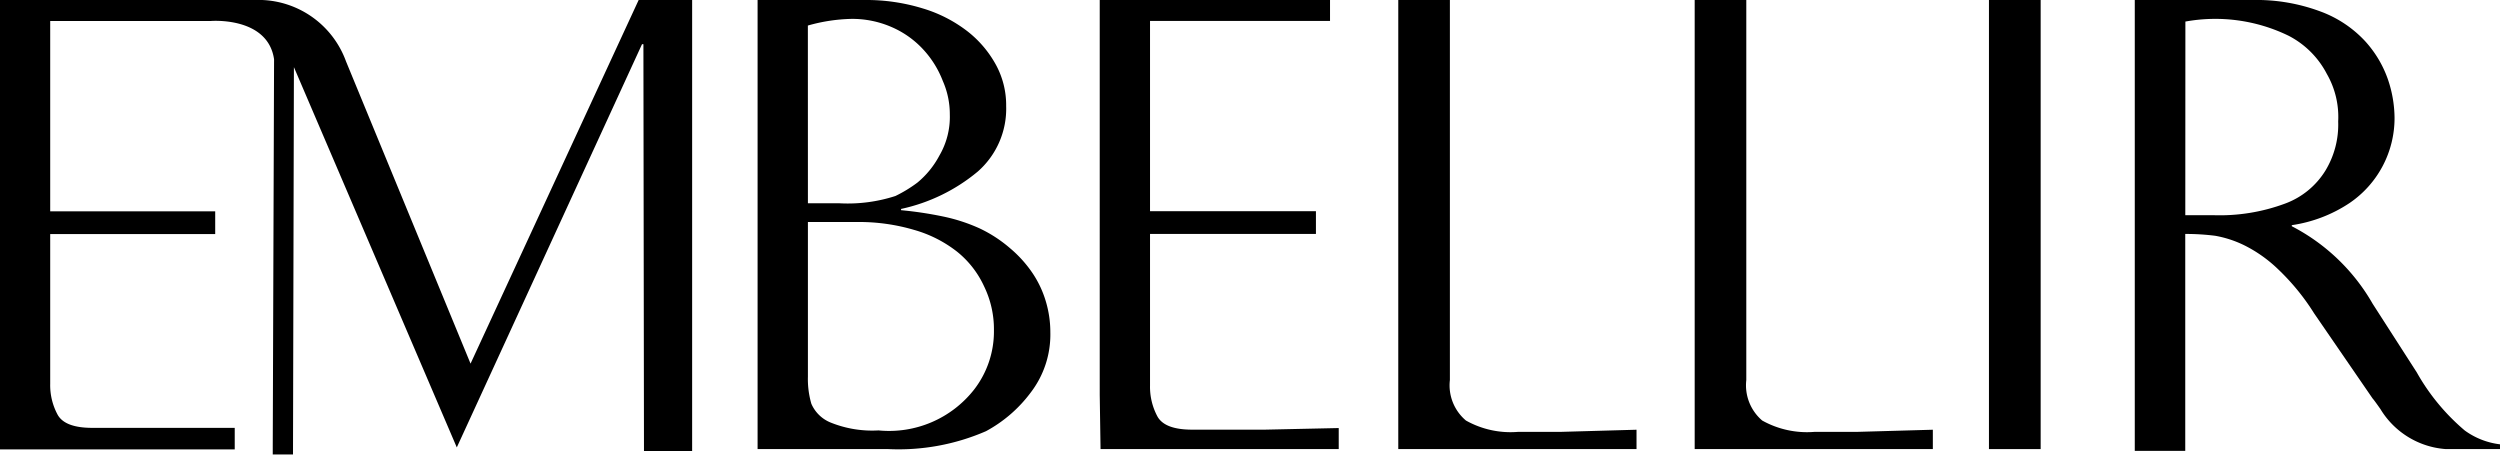
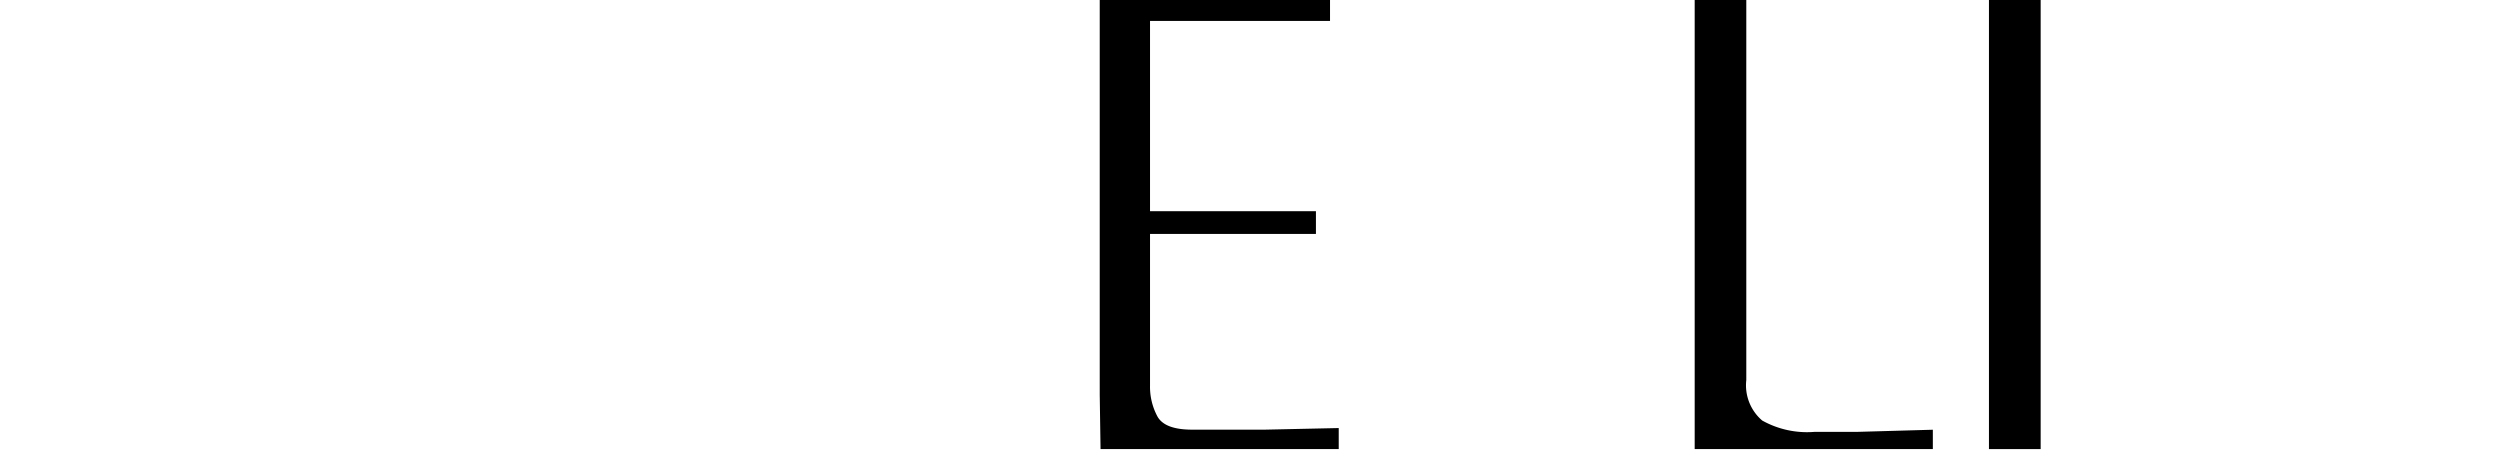
<svg xmlns="http://www.w3.org/2000/svg" width="110" height="20" viewBox="0 0 110 20">
  <g transform="translate(-493.216 -1094.546)">
    <path d="M89.492,55.38v.926H79.012l-.036-2.383V36.546H89.109v.922h-7.92V45.84h7.3v1h-7.3v6.67a2.765,2.765,0,0,0,.33,1.368c.219.384.728.573,1.527.573h3.19Z" transform="translate(462.628 1058)" />
-     <path d="M58.526,38.492h-.062l-8.149,17.74L43.148,39.5l-.04,17.043h-.891v-.377l.058-17.012C42,37.267,39.5,37.469,39.5,37.469H32.425v8.376h7.26l0,1H32.425v6.589a2.733,2.733,0,0,0,.329,1.364c.218.385.729.574,1.528.574h6.262v.947H30.216V36.546H41.752a4.1,4.1,0,0,1,3.688,2.7l5.48,13.3,7.4-16.007h2.35V56.389H58.551Z" transform="translate(463 1058)" />
-     <path d="M63.812,53.923V36.546h4.721a8.439,8.439,0,0,1,2.551.372,6.046,6.046,0,0,1,1.98,1.019,4.775,4.775,0,0,1,1.243,1.475,3.718,3.718,0,0,1,.442,1.8A3.675,3.675,0,0,1,73.493,44.1a7.844,7.844,0,0,1-3.368,1.639v.055a16.581,16.581,0,0,1,1.849.278,7.642,7.642,0,0,1,1.607.523,5.909,5.909,0,0,1,1.341.874,5.324,5.324,0,0,1,.966,1.063,4.527,4.527,0,0,1,.6,1.254,4.726,4.726,0,0,1,.205,1.384,4.191,4.191,0,0,1-.871,2.657,6.006,6.006,0,0,1-1.96,1.691,9.642,9.642,0,0,1-4.3.788H63.812Zm2.214-8.432h1.4a6.8,6.8,0,0,0,2.45-.321,5.884,5.884,0,0,0,.967-.589,3.914,3.914,0,0,0,.966-1.186,3.381,3.381,0,0,0,.461-1.818,3.624,3.624,0,0,0-.309-1.47,4.317,4.317,0,0,0-.893-1.419,4.1,4.1,0,0,0-1.384-.962,4.326,4.326,0,0,0-1.747-.349,7.551,7.551,0,0,0-1.913.293Zm2.2.823h-2.2v6.807a3.9,3.9,0,0,0,.151,1.189,1.56,1.56,0,0,0,.842.825,4.878,4.878,0,0,0,2.114.349,4.752,4.752,0,0,0,4.215-1.809,4.176,4.176,0,0,0,.863-2.584,4.319,4.319,0,0,0-.435-1.95,4.207,4.207,0,0,0-1.18-1.516,5.486,5.486,0,0,0-1.889-.961,8.522,8.522,0,0,0-2.478-.35" transform="translate(462.738 1058)" />
-     <path d="M102.695,55.454v.851H92.212V36.546h2.271V53.269a2.023,2.023,0,0,0,.706,1.78,4.006,4.006,0,0,0,2.284.5h1.855Z" transform="translate(462.528 1058)" />
    <path d="M115.833,55.454v.851H105.354V36.546h2.271V53.269a2.039,2.039,0,0,0,.7,1.78,4.041,4.041,0,0,0,2.294.5h1.85Z" transform="translate(462.428 1058)" />
-     <path d="M124.91,56.383V38.974l0-2.427h5.154a8.037,8.037,0,0,1,3.035.511,5.067,5.067,0,0,1,1.947,1.3,4.881,4.881,0,0,1,.994,1.657,5.347,5.347,0,0,1,.3,1.717,4.516,4.516,0,0,1-1.988,3.753,6.192,6.192,0,0,1-2.533.968V46.5a8.7,8.7,0,0,1,3.558,3.412l1.939,3.016a9.331,9.331,0,0,0,2.114,2.56,3.309,3.309,0,0,0,1.557.609v.209h-2.389a3.666,3.666,0,0,1-2.881-1.764c-.19-.27-.305-.426-.34-.46L132.8,50.331a9.976,9.976,0,0,0-1.583-1.938,5.971,5.971,0,0,0-1.511-1.065,4.792,4.792,0,0,0-1.258-.408,10.242,10.242,0,0,0-1.317-.08v9.543Zm2.223-10.369h1.219a8.268,8.268,0,0,0,3.163-.507A3.506,3.506,0,0,0,133.3,44.05a3.9,3.9,0,0,0,.56-2.161,3.792,3.792,0,0,0-.5-2.092,3.918,3.918,0,0,0-1.684-1.679,7.369,7.369,0,0,0-4.539-.623Z" transform="translate(462.236 1058)" />
    <rect width="2.275" height="19.76" transform="translate(580.73 1094.546)" />
  </g>
</svg>